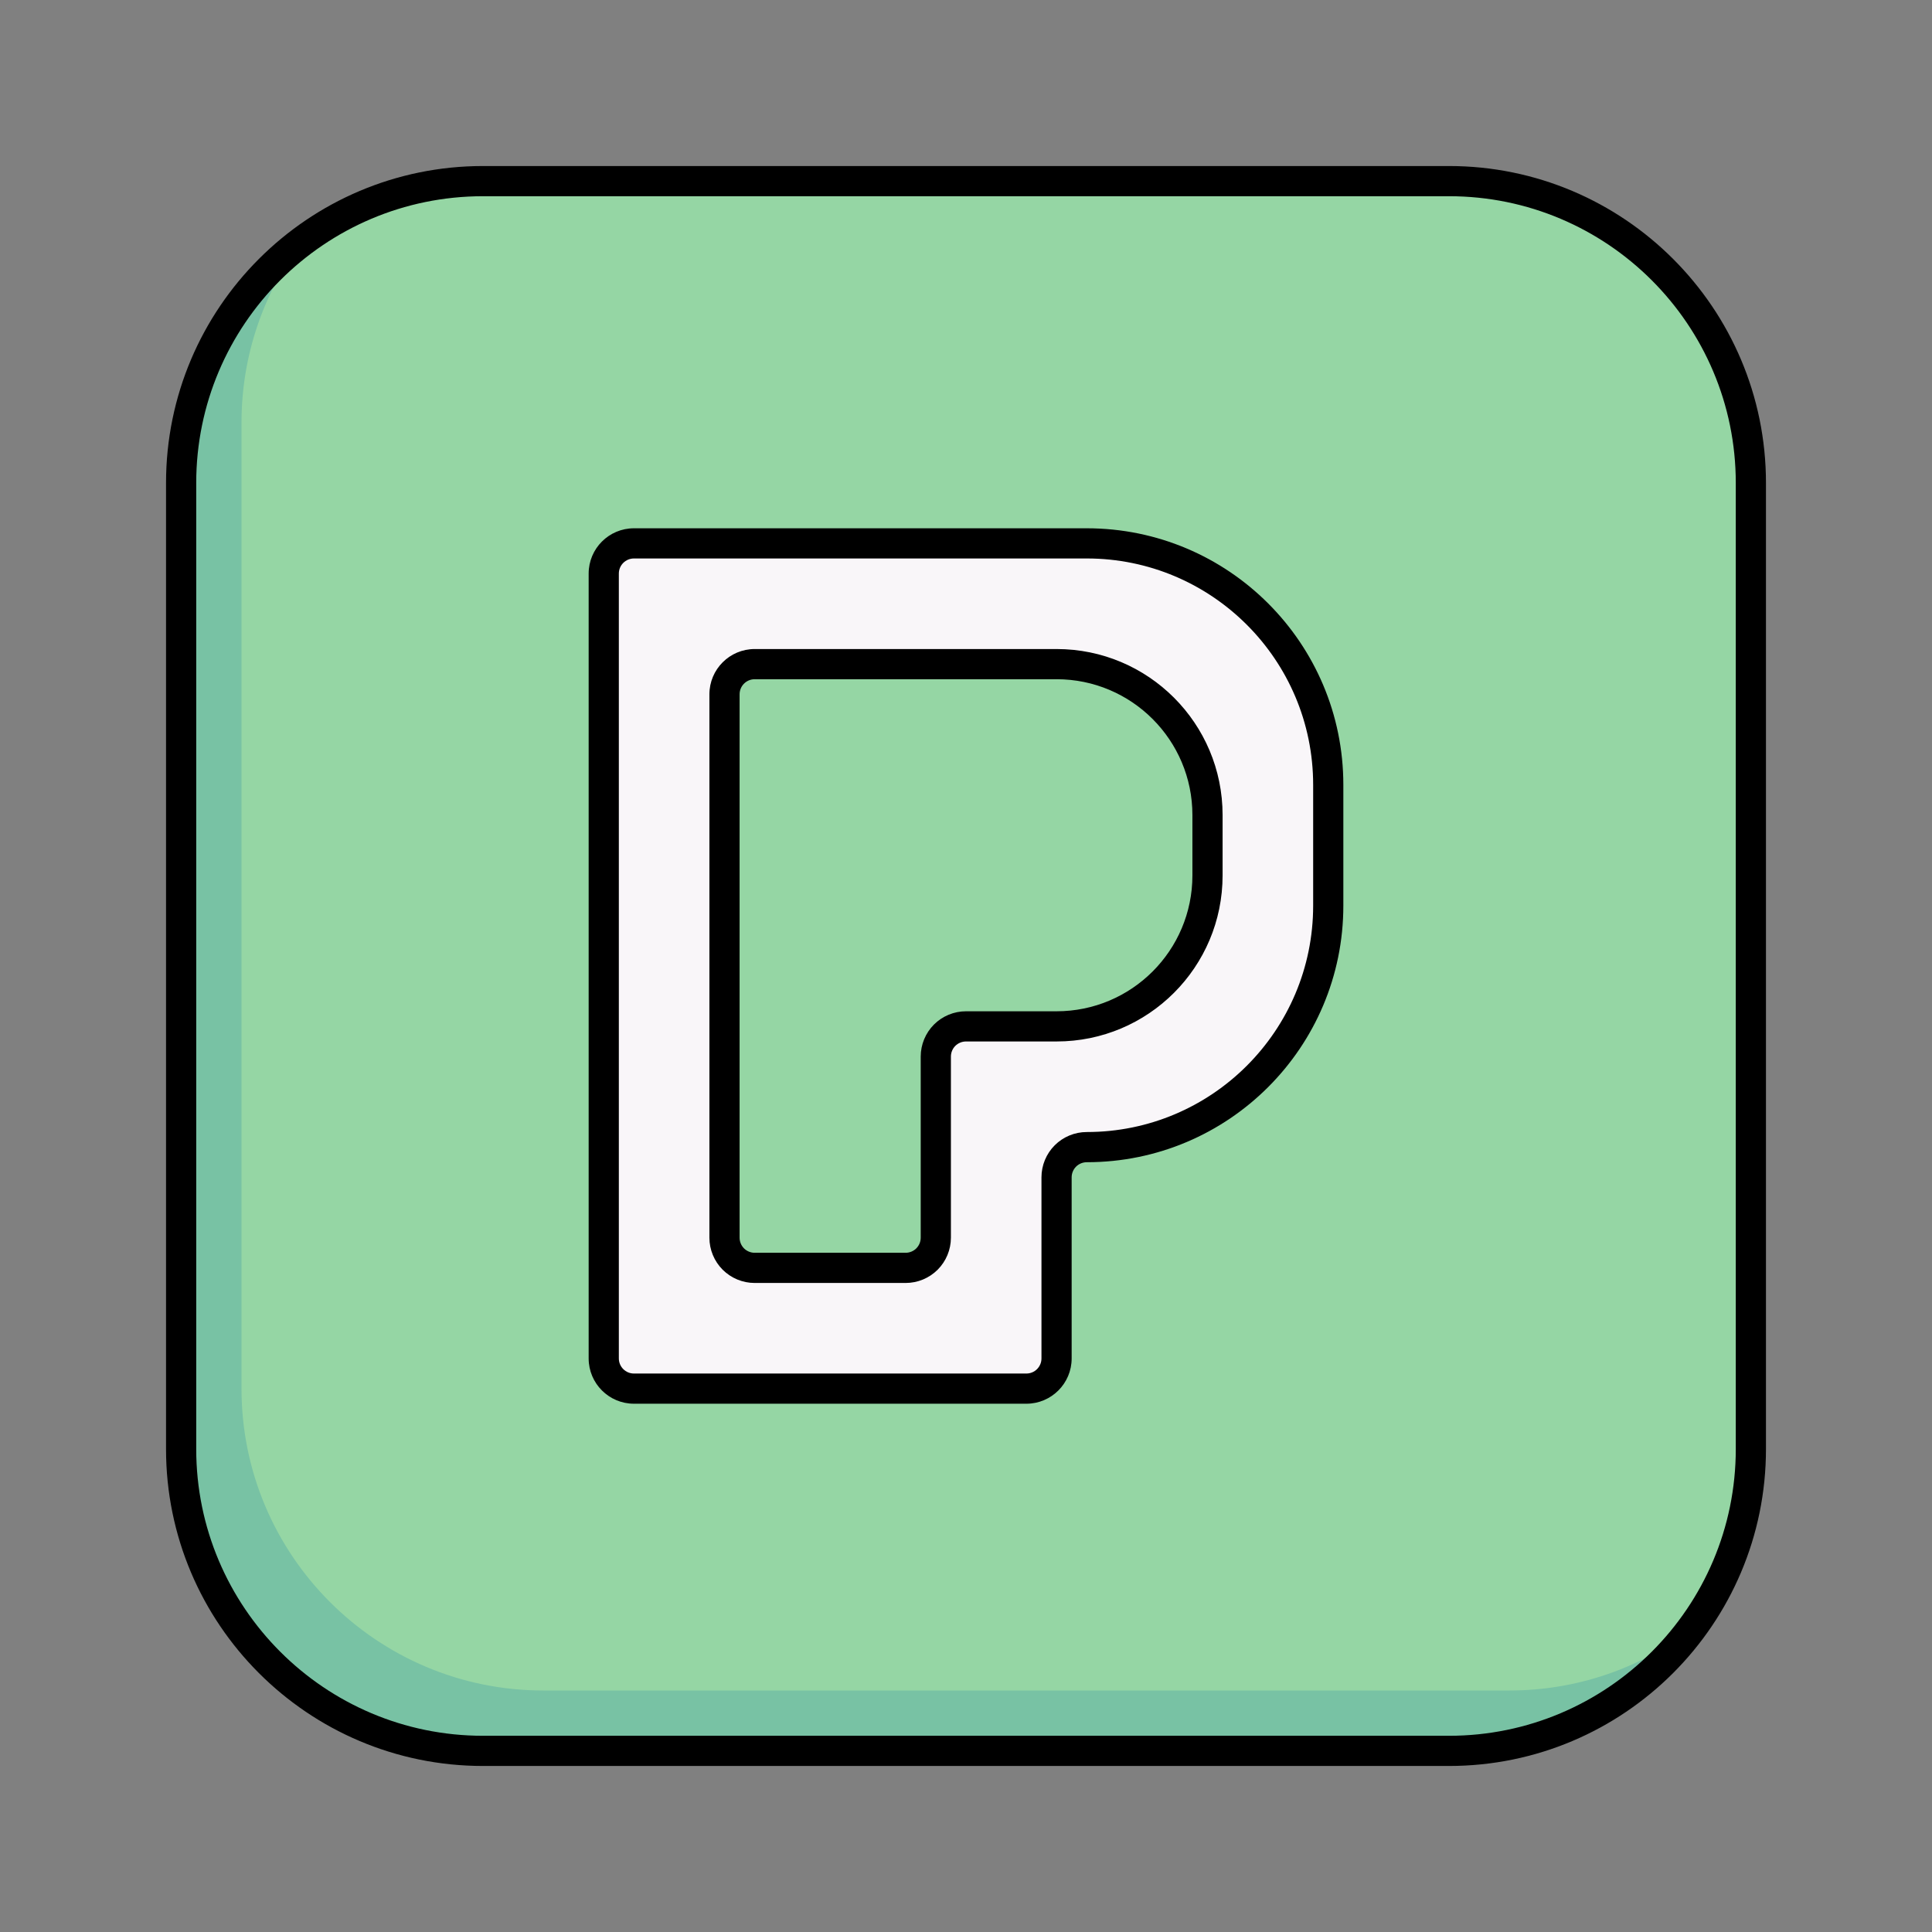
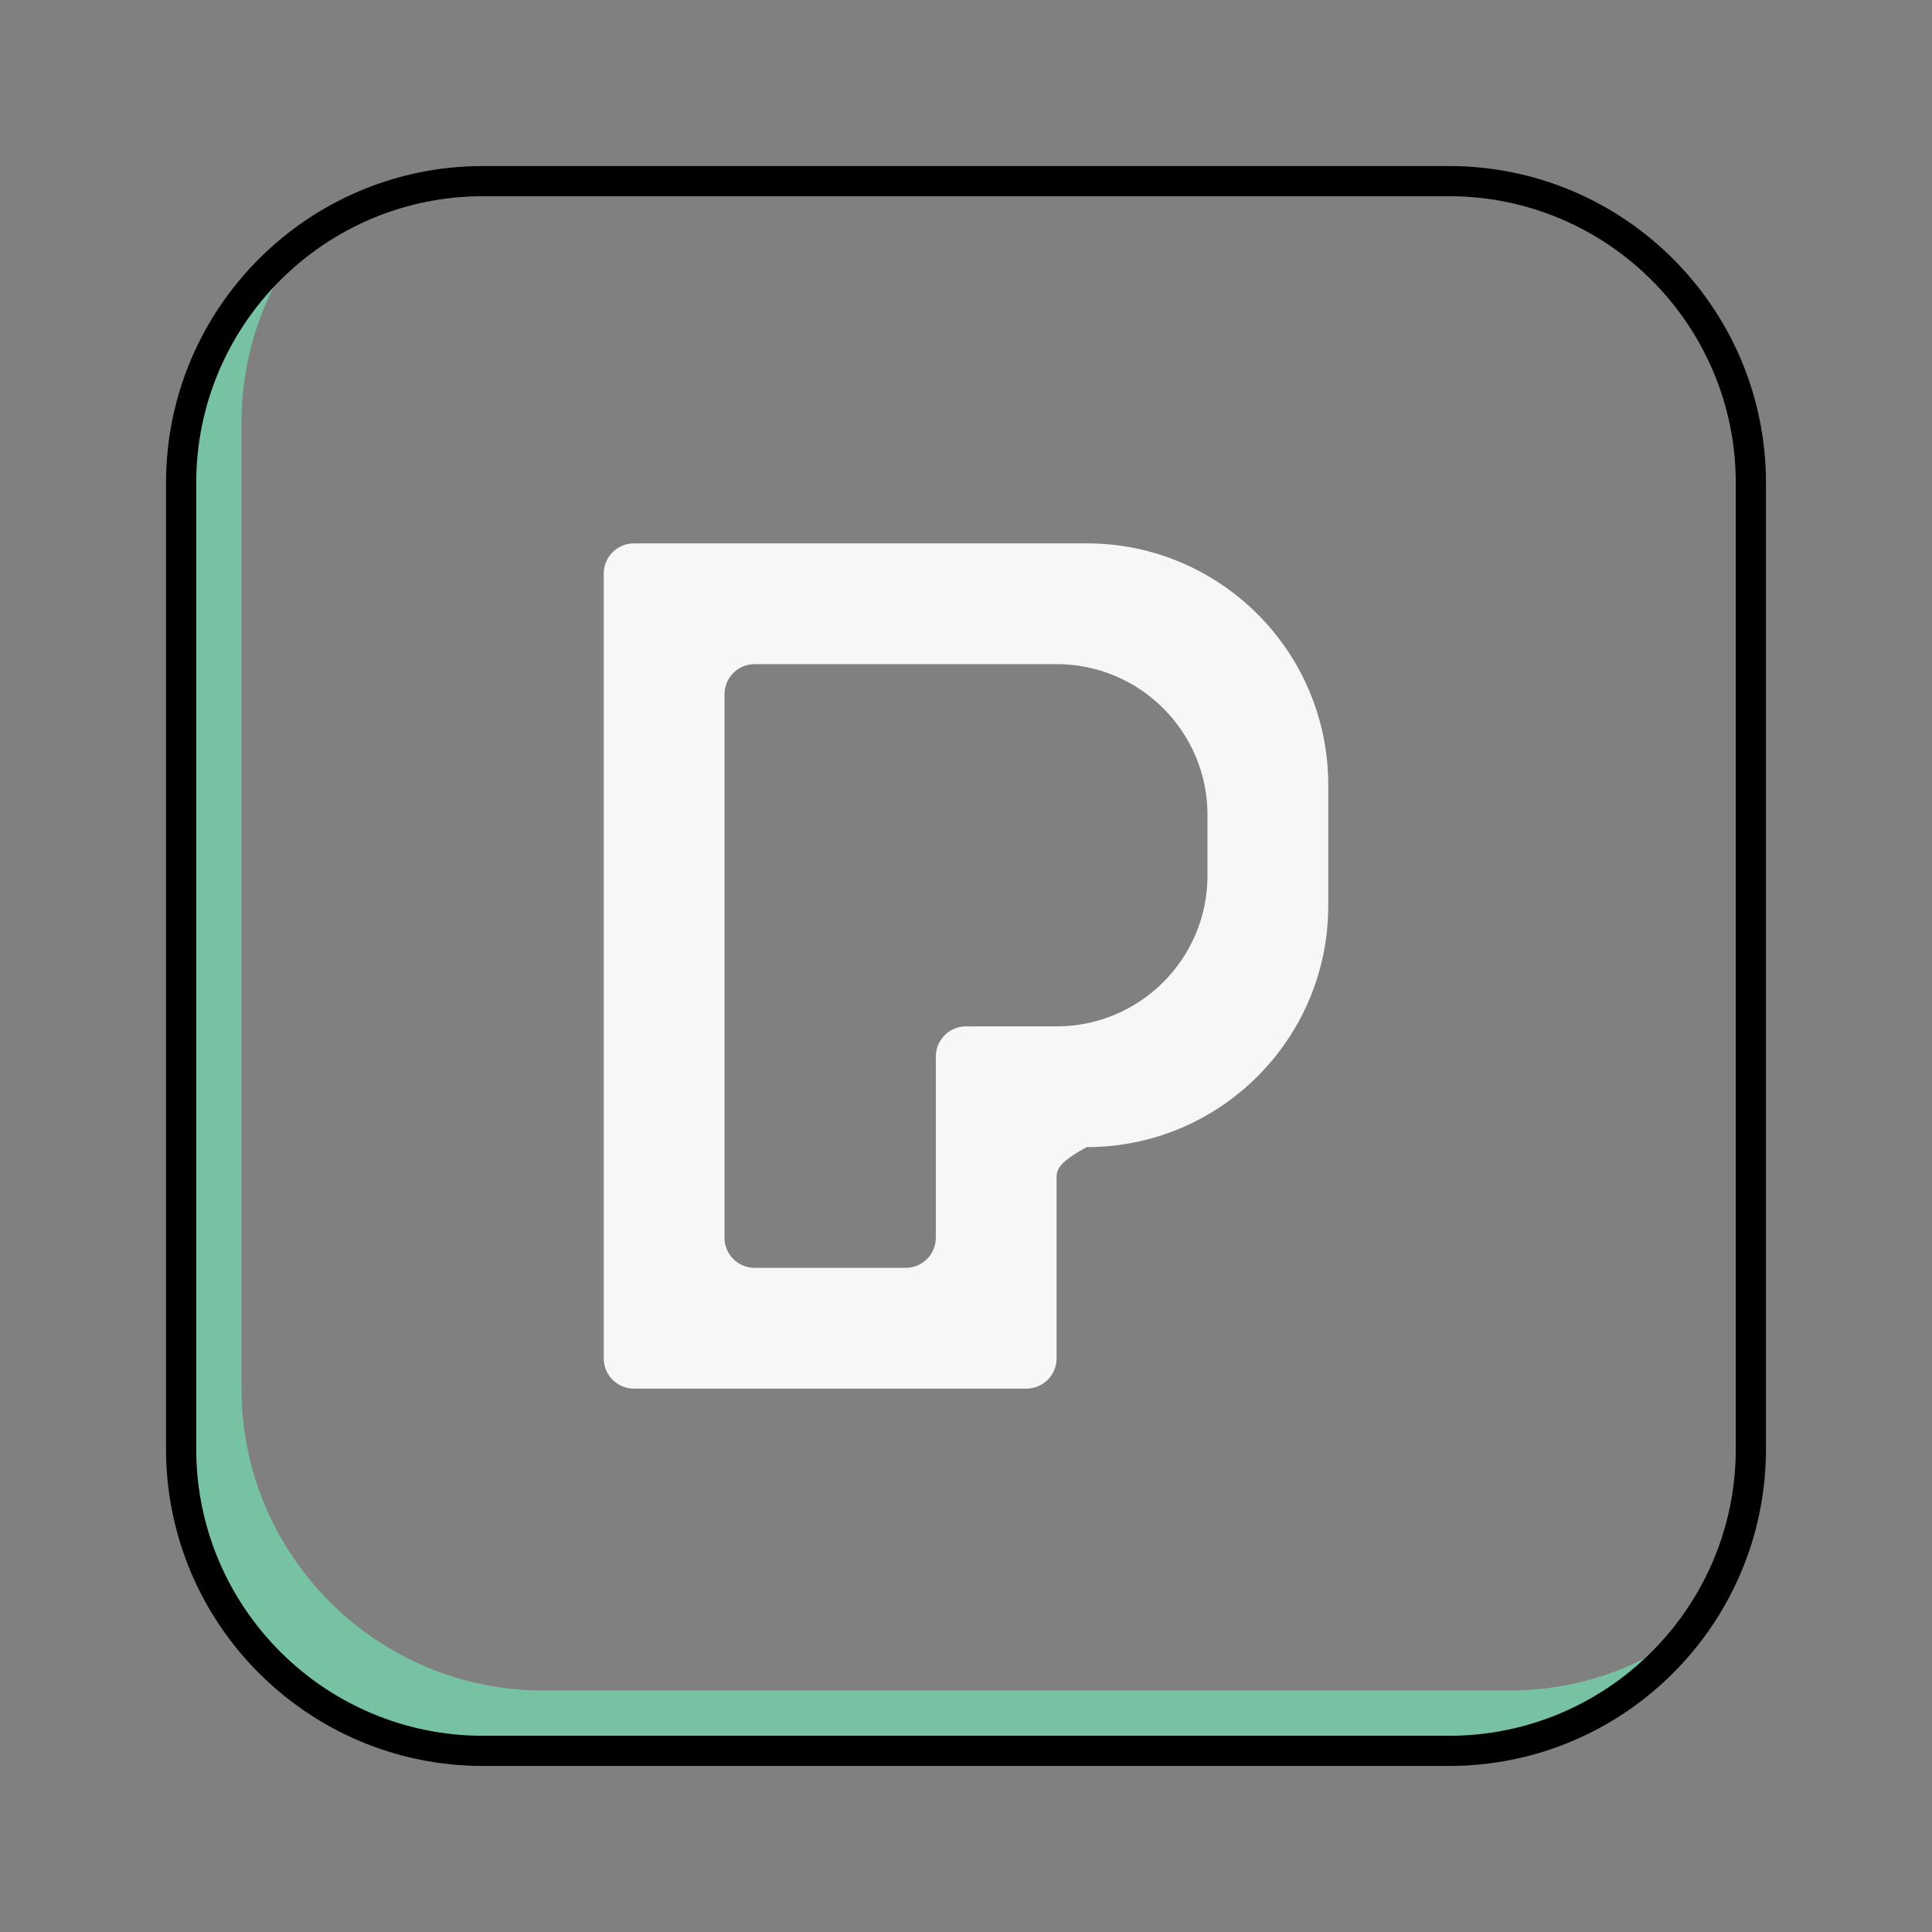
<svg xmlns="http://www.w3.org/2000/svg" height="100%" style="fill-rule:evenodd;clip-rule:evenodd;stroke-linejoin:round;stroke-miterlimit:2;" version="1.1" viewBox="0 0 64 64" width="100%" xml:space="preserve">
  <rect x="0" y="0" width="64" height="64" fill="#808080" stroke="none" />
  <g transform="matrix(1,0,0,1,-480,-320)">
    <g id="pexels-apps-platform" transform="matrix(1,0,0,1,480,320)">
      <rect height="64" style="fill:none;" width="64" x="0" y="0" />
      <g transform="matrix(1,0,0,1,-480,-320)">
-         <path d="M538,336C538,330.481 533.519,326 528,326L496,326C490.481,326 486,330.481 486,336L486,368C486,373.519 490.481,378 496,378L528,378C533.519,378 538,373.519 538,368L538,336Z" style="fill:rgb(149,214,164);" />
-       </g>
+         </g>
      <g transform="matrix(1,0,0,1,-480,-320)">
        <path d="M490.001,328.001C488.745,329.672 488,331.75 488,334L488,366C488,371.519 492.481,376 498,376L530,376C532.25,376 534.328,375.255 535.999,373.999C534.174,376.428 531.269,378 528,378L496,378C490.481,378 486,373.519 486,368L486,336C486,332.731 487.572,329.826 490.001,328.001Z" style="fill:rgb(120,194,164);" />
      </g>
      <g transform="matrix(1,0,0,1,-482,-320)">
-         <path d="M518,358C517.735,358 517.48,358.105 517.293,358.293C517.105,358.48 517,358.735 517,359C517,360.537 517,363.463 517,365C517,365.552 516.552,366 516,366C513.273,366 505.727,366 503,366C502.448,366 502,365.552 502,365C502,360.645 502,343.355 502,339C502,338.448 502.448,338 503,338C505.537,338 512.42,338 518,338C522.418,338 526,341.582 526,346C526,347.317 526,348.683 526,350C526,354.418 522.418,358 518,358C518,358 518,358 518,358ZM517,354C519.761,354 522,351.761 522,349C522,348.339 522,347.661 522,347C522,344.239 519.761,342 517,342C513.444,342 508.964,342 507,342C506.448,342 506,342.448 506,343C506,346.414 506,357.586 506,361C506,361.265 506.105,361.52 506.293,361.707C506.48,361.895 506.735,362 507,362C508.331,362 510.669,362 512,362C512.265,362 512.52,361.895 512.707,361.707C512.895,361.52 513,361.265 513,361C513,359.463 513,356.537 513,355C513,354.735 513.105,354.48 513.293,354.293C513.48,354.105 513.735,354 514,354C514.756,354 515.856,354 517,354Z" style="fill:rgb(249,246,249);" />
+         <path d="M518,358C517.105,358.48 517,358.735 517,359C517,360.537 517,363.463 517,365C517,365.552 516.552,366 516,366C513.273,366 505.727,366 503,366C502.448,366 502,365.552 502,365C502,360.645 502,343.355 502,339C502,338.448 502.448,338 503,338C505.537,338 512.42,338 518,338C522.418,338 526,341.582 526,346C526,347.317 526,348.683 526,350C526,354.418 522.418,358 518,358C518,358 518,358 518,358ZM517,354C519.761,354 522,351.761 522,349C522,348.339 522,347.661 522,347C522,344.239 519.761,342 517,342C513.444,342 508.964,342 507,342C506.448,342 506,342.448 506,343C506,346.414 506,357.586 506,361C506,361.265 506.105,361.52 506.293,361.707C506.48,361.895 506.735,362 507,362C508.331,362 510.669,362 512,362C512.265,362 512.52,361.895 512.707,361.707C512.895,361.52 513,361.265 513,361C513,359.463 513,356.537 513,355C513,354.735 513.105,354.48 513.293,354.293C513.48,354.105 513.735,354 514,354C514.756,354 515.856,354 517,354Z" style="fill:rgb(249,246,249);" />
      </g>
      <g transform="matrix(1,0,0,1,-482,-320)">
-         <path d="M518,358.5C522.694,358.5 526.5,354.694 526.5,350C526.5,348.683 526.5,347.317 526.5,346C526.5,341.306 522.694,337.5 518,337.5C512.42,337.5 505.537,337.5 503,337.5C502.172,337.5 501.5,338.172 501.5,339C501.5,343.355 501.5,360.645 501.5,365C501.5,365.828 502.172,366.5 503,366.5C505.727,366.5 513.273,366.5 516,366.5C516.828,366.5 517.5,365.828 517.5,365C517.5,363.463 517.5,360.537 517.5,359C517.5,358.867 517.553,358.74 517.646,358.646C517.74,358.553 517.867,358.5 518,358.5L518,358.5ZM518,357.5C522.142,357.5 525.5,354.142 525.5,350C525.5,348.683 525.5,347.317 525.5,346C525.5,341.858 522.142,338.5 518,338.5C512.42,338.5 505.537,338.5 503,338.5C502.724,338.5 502.5,338.724 502.5,339C502.5,343.355 502.5,360.645 502.5,365C502.5,365.276 502.724,365.5 503,365.5C505.727,365.5 513.273,365.5 516,365.5C516.276,365.5 516.5,365.276 516.5,365C516.5,363.463 516.5,360.537 516.5,359C516.5,358.602 516.658,358.221 516.939,357.939C517.221,357.658 517.602,357.5 518,357.5ZM517,354.5C520.038,354.5 522.5,352.038 522.5,349C522.5,348.339 522.5,347.661 522.5,347C522.5,343.962 520.038,341.5 517,341.5C513.444,341.5 508.964,341.5 507,341.5C506.172,341.5 505.5,342.172 505.5,343C505.5,346.414 505.5,357.586 505.5,361C505.5,361.398 505.658,361.779 505.939,362.061C506.221,362.342 506.602,362.5 507,362.5C508.331,362.5 510.669,362.5 512,362.5C512.398,362.5 512.779,362.342 513.061,362.061C513.342,361.779 513.5,361.398 513.5,361C513.5,359.463 513.5,356.537 513.5,355C513.5,354.867 513.553,354.74 513.646,354.646C513.74,354.553 513.867,354.5 514,354.5L517,354.5ZM517,353.5C515.856,353.5 514.756,353.5 514,353.5C513.602,353.5 513.221,353.658 512.939,353.939C512.658,354.221 512.5,354.602 512.5,355C512.5,356.537 512.5,359.463 512.5,361C512.5,361.133 512.447,361.26 512.354,361.354C512.26,361.447 512.133,361.5 512,361.5C510.669,361.5 508.331,361.5 507,361.5C506.867,361.5 506.74,361.447 506.646,361.354C506.553,361.26 506.5,361.133 506.5,361C506.5,357.586 506.5,346.414 506.5,343C506.5,342.724 506.724,342.5 507,342.5C508.964,342.5 513.444,342.5 517,342.5C519.485,342.5 521.5,344.515 521.5,347C521.5,347.661 521.5,348.339 521.5,349C521.5,351.485 519.485,353.5 517,353.5Z" />
-       </g>
+         </g>
      <g transform="matrix(1,0,0,1,-480,-320)">
        <path d="M538.5,336C538.5,330.205 533.795,325.5 528,325.5C528,325.5 496,325.5 496,325.5C490.205,325.5 485.5,330.205 485.5,336C485.5,336 485.5,368 485.5,368C485.5,373.795 490.205,378.5 496,378.5L528,378.5C533.795,378.5 538.5,373.795 538.5,368C538.5,368 538.5,336 538.5,336ZM537.5,336L537.5,368C537.5,373.243 533.243,377.5 528,377.5C528,377.5 496,377.5 496,377.5C490.757,377.5 486.5,373.243 486.5,368L486.5,336C486.5,330.757 490.757,326.5 496,326.5L528,326.5C533.243,326.5 537.5,330.757 537.5,336Z" />
      </g>
    </g>
  </g>
</svg>